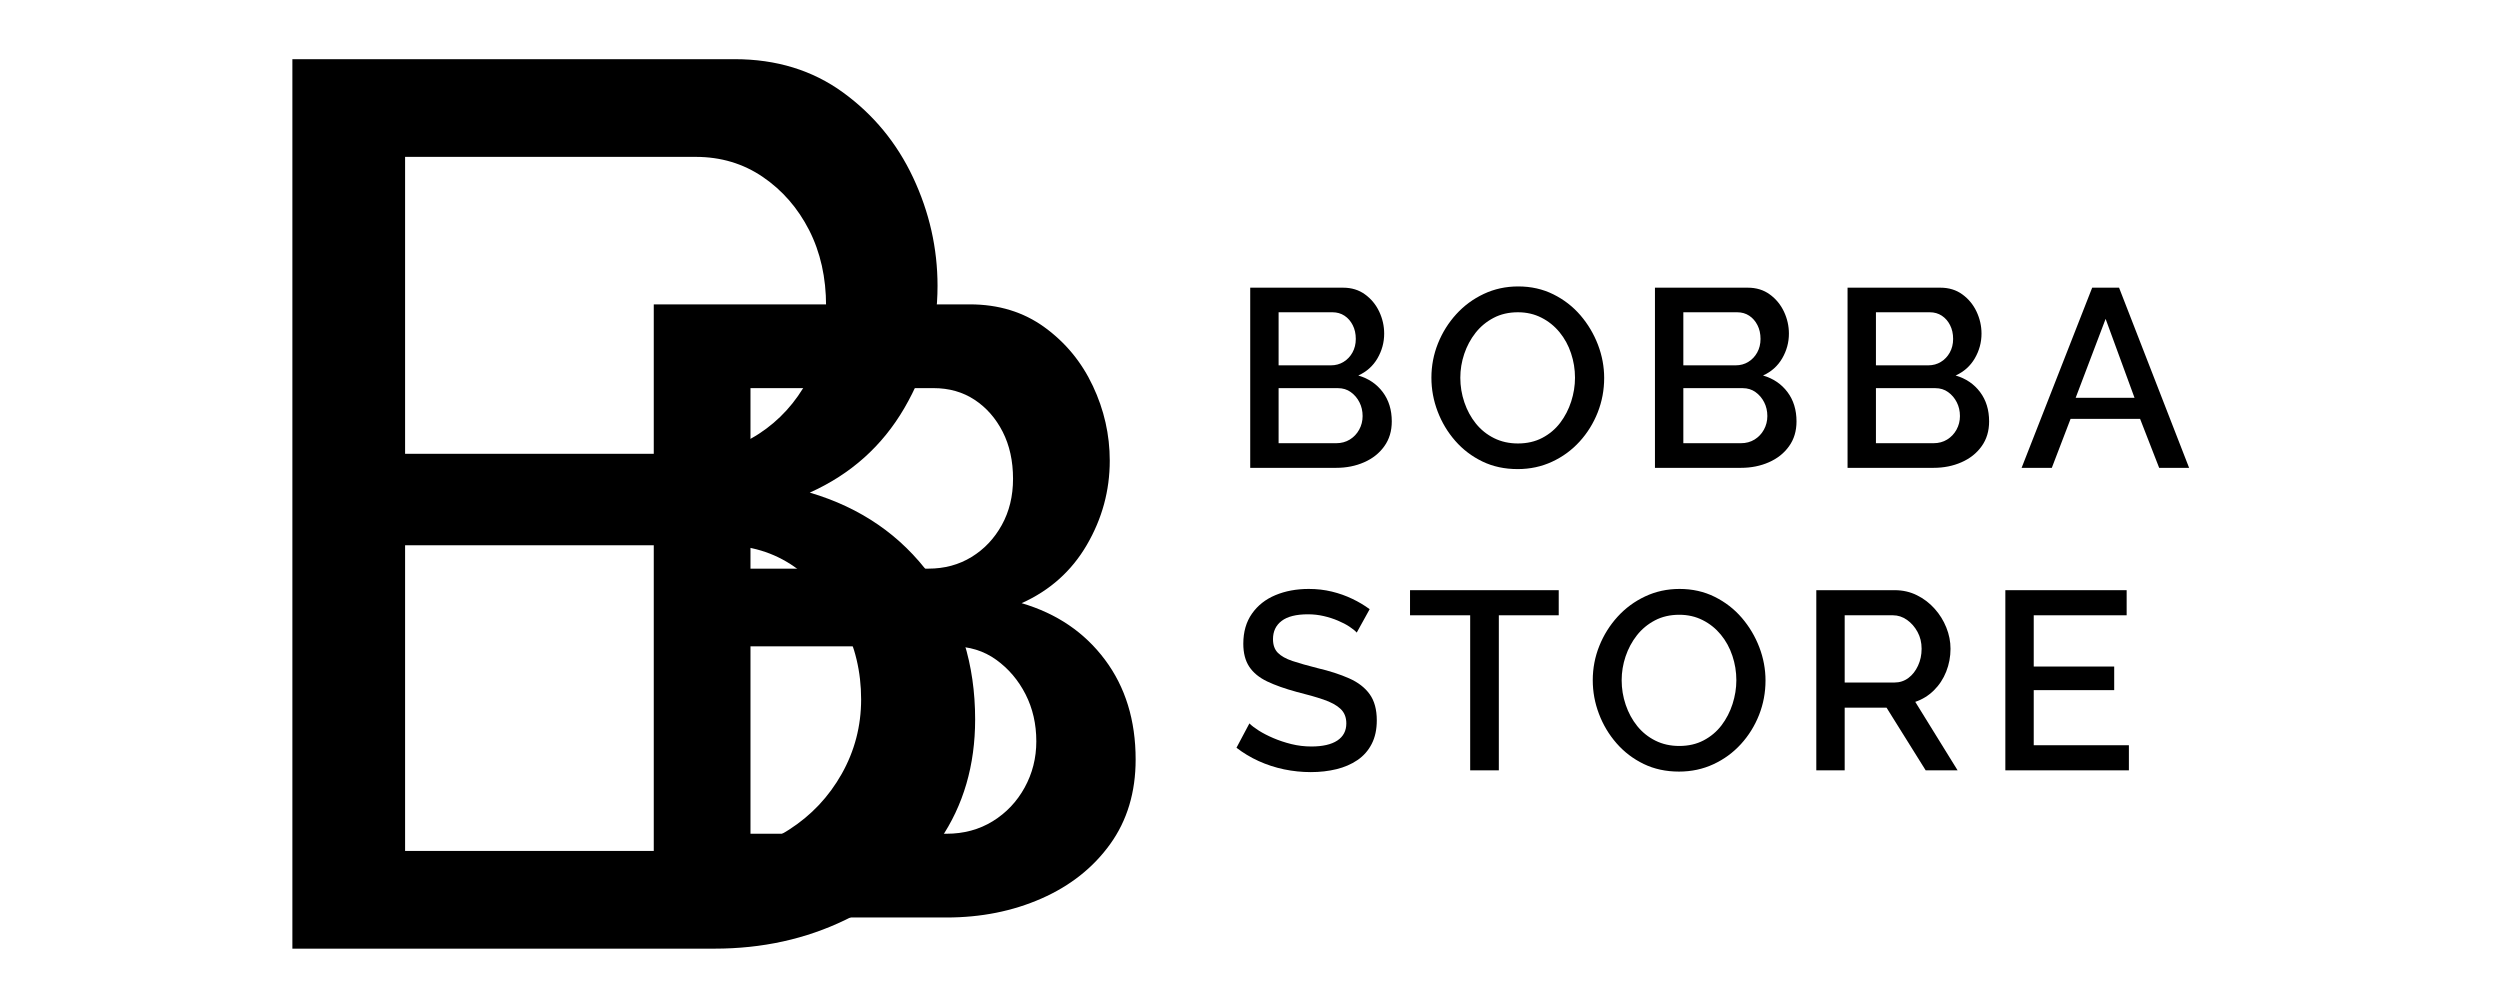
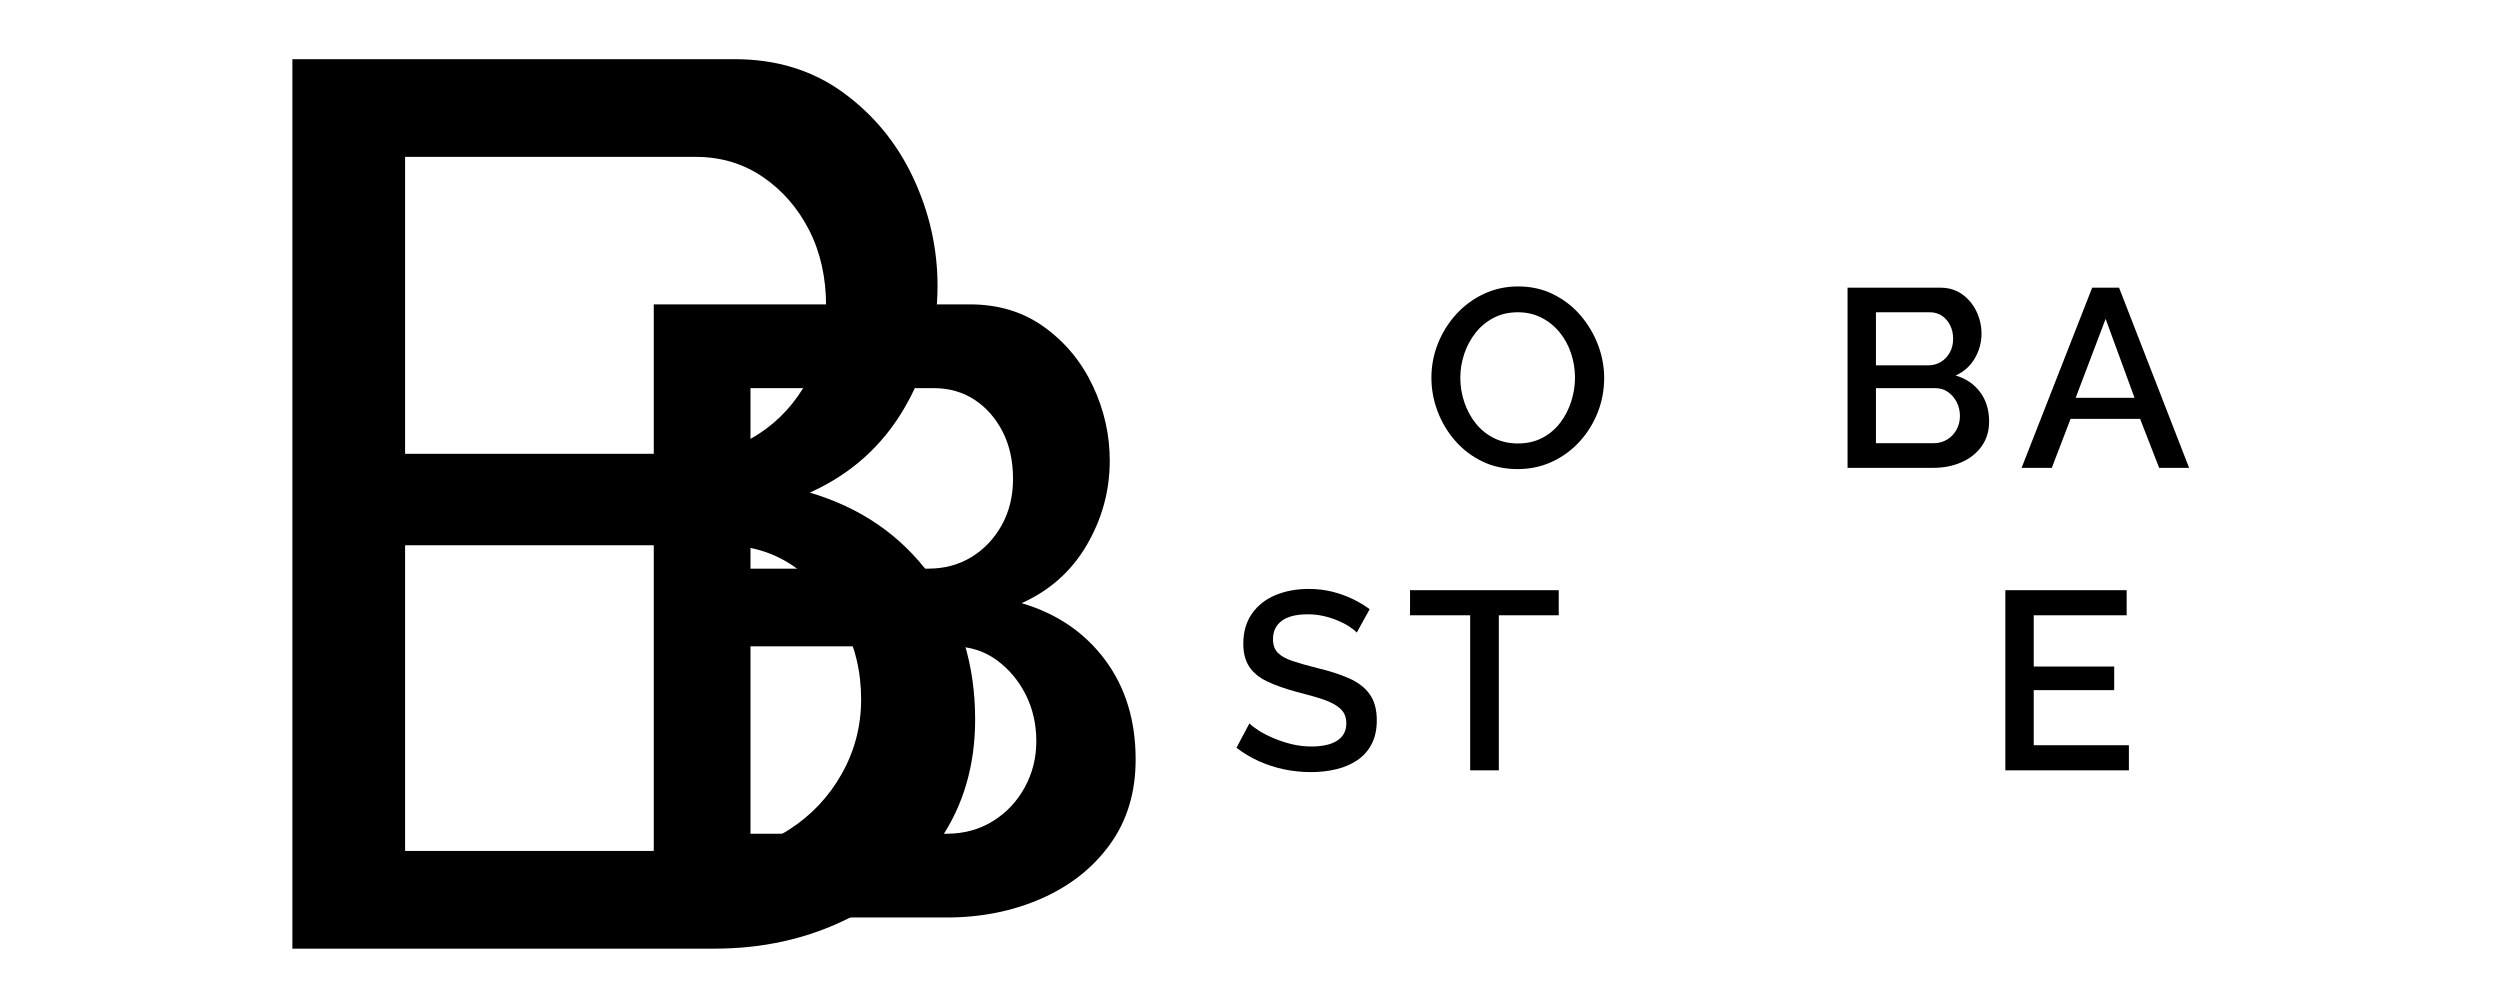
<svg xmlns="http://www.w3.org/2000/svg" version="1.0" preserveAspectRatio="xMidYMid meet" height="400" viewBox="0 0 750 300" zoomAndPan="magnify" width="1000">
  <defs>
    <g />
  </defs>
  <g fill-opacity="1" fill="#000000">
    <g transform="translate(55.761, 284.595)">
      <g>
        <path d="M 236.781 -68.781 C 236.781 -55 233.27 -42.969 226.25 -32.688 C 219.238 -22.414 209.781 -14.398 197.875 -8.641 C 185.977 -2.879 172.891 0 158.609 0 L 31.953 0 L 31.953 -266.844 L 164.625 -266.844 C 177.145 -266.844 187.977 -263.52 197.125 -256.875 C 206.27 -250.238 213.285 -241.723 218.172 -231.328 C 223.055 -220.93 225.5 -210.098 225.5 -198.828 C 225.5 -185.797 222.18 -173.578 215.547 -162.172 C 208.91 -150.773 199.453 -142.32 187.172 -136.812 C 202.453 -132.301 214.539 -123.969 223.438 -111.812 C 232.332 -99.656 236.781 -85.312 236.781 -68.781 Z M 202.578 -74.797 C 202.578 -83.066 200.758 -90.707 197.125 -97.719 C 193.5 -104.738 188.613 -110.375 182.469 -114.625 C 176.332 -118.883 169.254 -121.016 161.234 -121.016 L 65.766 -121.016 L 65.766 -29.312 L 158.609 -29.312 C 166.879 -29.312 174.332 -31.441 180.969 -35.703 C 187.602 -39.961 192.863 -45.535 196.75 -52.422 C 200.633 -59.316 202.578 -66.773 202.578 -74.797 Z M 65.766 -237.531 L 65.766 -148.453 L 150.719 -148.453 C 158.727 -148.453 165.801 -150.457 171.938 -154.469 C 178.082 -158.477 182.973 -163.863 186.609 -170.625 C 190.242 -177.395 192.062 -184.789 192.062 -192.812 C 192.062 -201.332 190.367 -208.91 186.984 -215.547 C 183.598 -222.18 178.961 -227.504 173.078 -231.516 C 167.191 -235.523 160.488 -237.531 152.969 -237.531 Z M 65.766 -237.531" />
      </g>
    </g>
  </g>
  <g fill-opacity="1" fill="#000000">
    <g transform="translate(175.411, 275.249)">
      <g>
        <path d="M 165.281 -47.406 C 165.281 -37.562 162.734 -29.098 157.641 -22.016 C 152.547 -14.941 145.68 -9.504 137.047 -5.703 C 128.41 -1.898 118.91 0 108.547 0 L 20.719 0 L 20.719 -183.938 L 115.547 -183.938 C 124.18 -183.938 131.648 -181.645 137.953 -177.062 C 144.254 -172.488 149.086 -166.617 152.453 -159.453 C 155.828 -152.285 157.516 -144.816 157.516 -137.047 C 157.516 -128.066 155.223 -119.645 150.641 -111.781 C 146.066 -103.926 139.547 -98.098 131.078 -94.297 C 141.617 -91.191 149.953 -85.535 156.078 -77.328 C 162.211 -69.129 165.281 -59.156 165.281 -47.406 Z M 135.484 -52.844 C 135.484 -58.031 134.406 -62.738 132.25 -66.969 C 130.094 -71.195 127.156 -74.648 123.438 -77.328 C 119.727 -80.004 115.367 -81.344 110.359 -81.344 L 49.734 -81.344 L 49.734 -25.125 L 108.547 -25.125 C 113.723 -25.125 118.344 -26.375 122.406 -28.875 C 126.469 -31.383 129.66 -34.754 131.984 -38.984 C 134.316 -43.223 135.484 -47.844 135.484 -52.844 Z M 49.734 -158.812 L 49.734 -104.656 L 103.109 -104.656 C 107.941 -104.656 112.258 -105.82 116.062 -108.156 C 119.863 -110.488 122.883 -113.68 125.125 -117.734 C 127.375 -121.797 128.5 -126.422 128.5 -131.609 C 128.5 -136.961 127.461 -141.664 125.391 -145.719 C 123.316 -149.781 120.508 -152.977 116.969 -155.312 C 113.426 -157.645 109.32 -158.812 104.656 -158.812 Z M 49.734 -158.812" />
      </g>
    </g>
  </g>
  <g fill-opacity="1" fill="#000000">
    <g transform="translate(368.972, 140.352)">
      <g>
-         <path d="M 48.562 -13.938 C 48.562 -11.039 47.812 -8.551 46.312 -6.469 C 44.82 -4.383 42.805 -2.785 40.266 -1.672 C 37.734 -0.555 34.941 0 31.891 0 L 6.094 0 L 6.094 -54.047 L 33.953 -54.047 C 36.492 -54.047 38.688 -53.375 40.531 -52.031 C 42.383 -50.688 43.805 -48.961 44.797 -46.859 C 45.785 -44.754 46.281 -42.555 46.281 -40.266 C 46.281 -37.629 45.609 -35.156 44.266 -32.844 C 42.922 -30.539 41.004 -28.828 38.516 -27.703 C 41.609 -26.797 44.055 -25.133 45.859 -22.719 C 47.66 -20.312 48.562 -17.383 48.562 -13.938 Z M 39.812 -15.531 C 39.812 -17.051 39.492 -18.43 38.859 -19.672 C 38.223 -20.922 37.359 -21.938 36.266 -22.719 C 35.18 -23.508 33.898 -23.906 32.422 -23.906 L 14.609 -23.906 L 14.609 -7.391 L 31.891 -7.391 C 33.422 -7.391 34.781 -7.754 35.969 -8.484 C 37.164 -9.223 38.102 -10.211 38.781 -11.453 C 39.469 -12.703 39.812 -14.062 39.812 -15.531 Z M 14.609 -46.672 L 14.609 -30.75 L 30.297 -30.75 C 31.711 -30.75 32.977 -31.094 34.094 -31.781 C 35.219 -32.469 36.109 -33.406 36.766 -34.594 C 37.43 -35.789 37.766 -37.148 37.766 -38.672 C 37.766 -40.242 37.457 -41.625 36.844 -42.812 C 36.238 -44.008 35.414 -44.953 34.375 -45.641 C 33.332 -46.328 32.125 -46.672 30.75 -46.672 Z M 14.609 -46.672" />
-       </g>
+         </g>
    </g>
  </g>
  <g fill-opacity="1" fill="#000000">
    <g transform="translate(426.751, 140.352)">
      <g>
        <path d="M 28.547 0.375 C 24.641 0.375 21.113 -0.383 17.969 -1.906 C 14.82 -3.426 12.102 -5.492 9.812 -8.109 C 7.531 -10.723 5.77 -13.664 4.531 -16.938 C 3.289 -20.207 2.672 -23.57 2.672 -27.031 C 2.672 -30.625 3.328 -34.055 4.641 -37.328 C 5.961 -40.609 7.789 -43.531 10.125 -46.094 C 12.457 -48.656 15.207 -50.68 18.375 -52.172 C 21.551 -53.672 24.992 -54.422 28.703 -54.422 C 32.555 -54.422 36.066 -53.633 39.234 -52.062 C 42.41 -50.488 45.129 -48.383 47.391 -45.75 C 49.648 -43.113 51.398 -40.172 52.641 -36.922 C 53.879 -33.672 54.5 -30.348 54.5 -26.953 C 54.5 -23.348 53.852 -19.906 52.562 -16.625 C 51.27 -13.352 49.457 -10.438 47.125 -7.875 C 44.789 -5.312 42.035 -3.297 38.859 -1.828 C 35.691 -0.359 32.254 0.375 28.547 0.375 Z M 11.344 -27.031 C 11.344 -24.488 11.75 -22.023 12.562 -19.641 C 13.375 -17.254 14.523 -15.133 16.016 -13.281 C 17.516 -11.426 19.332 -9.969 21.469 -8.906 C 23.602 -7.844 25.988 -7.312 28.625 -7.312 C 31.363 -7.312 33.797 -7.867 35.922 -8.984 C 38.055 -10.098 39.848 -11.602 41.297 -13.5 C 42.742 -15.406 43.848 -17.539 44.609 -19.906 C 45.367 -22.27 45.75 -24.645 45.75 -27.031 C 45.75 -29.562 45.352 -32.004 44.562 -34.359 C 43.781 -36.723 42.629 -38.832 41.109 -40.688 C 39.586 -42.539 37.77 -44 35.656 -45.062 C 33.551 -46.133 31.207 -46.672 28.625 -46.672 C 25.883 -46.672 23.445 -46.109 21.312 -44.984 C 19.188 -43.867 17.383 -42.375 15.906 -40.5 C 14.438 -38.625 13.305 -36.516 12.516 -34.172 C 11.734 -31.836 11.344 -29.457 11.344 -27.031 Z M 11.344 -27.031" />
      </g>
    </g>
  </g>
  <g fill-opacity="1" fill="#000000">
    <g transform="translate(490.392, 140.352)">
      <g>
-         <path d="M 48.562 -13.938 C 48.562 -11.039 47.812 -8.551 46.312 -6.469 C 44.82 -4.383 42.805 -2.785 40.266 -1.672 C 37.734 -0.555 34.941 0 31.891 0 L 6.094 0 L 6.094 -54.047 L 33.953 -54.047 C 36.492 -54.047 38.688 -53.375 40.531 -52.031 C 42.383 -50.688 43.805 -48.961 44.797 -46.859 C 45.785 -44.754 46.281 -42.555 46.281 -40.266 C 46.281 -37.629 45.609 -35.156 44.266 -32.844 C 42.922 -30.539 41.004 -28.828 38.516 -27.703 C 41.609 -26.797 44.055 -25.133 45.859 -22.719 C 47.66 -20.312 48.562 -17.383 48.562 -13.938 Z M 39.812 -15.531 C 39.812 -17.051 39.492 -18.43 38.859 -19.672 C 38.223 -20.922 37.359 -21.938 36.266 -22.719 C 35.18 -23.508 33.898 -23.906 32.422 -23.906 L 14.609 -23.906 L 14.609 -7.391 L 31.891 -7.391 C 33.422 -7.391 34.781 -7.754 35.969 -8.484 C 37.164 -9.223 38.102 -10.211 38.781 -11.453 C 39.469 -12.703 39.812 -14.062 39.812 -15.531 Z M 14.609 -46.672 L 14.609 -30.75 L 30.297 -30.75 C 31.711 -30.75 32.977 -31.094 34.094 -31.781 C 35.219 -32.469 36.109 -33.406 36.766 -34.594 C 37.43 -35.789 37.766 -37.148 37.766 -38.672 C 37.766 -40.242 37.457 -41.625 36.844 -42.812 C 36.238 -44.008 35.414 -44.953 34.375 -45.641 C 33.332 -46.328 32.125 -46.672 30.75 -46.672 Z M 14.609 -46.672" />
-       </g>
+         </g>
    </g>
  </g>
  <g fill-opacity="1" fill="#000000">
    <g transform="translate(548.172, 140.352)">
      <g>
        <path d="M 48.562 -13.938 C 48.562 -11.039 47.812 -8.551 46.312 -6.469 C 44.82 -4.383 42.805 -2.785 40.266 -1.672 C 37.734 -0.555 34.941 0 31.891 0 L 6.094 0 L 6.094 -54.047 L 33.953 -54.047 C 36.492 -54.047 38.688 -53.375 40.531 -52.031 C 42.383 -50.688 43.805 -48.961 44.797 -46.859 C 45.785 -44.754 46.281 -42.555 46.281 -40.266 C 46.281 -37.629 45.609 -35.156 44.266 -32.844 C 42.922 -30.539 41.004 -28.828 38.516 -27.703 C 41.609 -26.797 44.055 -25.133 45.859 -22.719 C 47.66 -20.312 48.562 -17.383 48.562 -13.938 Z M 39.812 -15.531 C 39.812 -17.051 39.492 -18.43 38.859 -19.672 C 38.223 -20.922 37.359 -21.938 36.266 -22.719 C 35.18 -23.508 33.898 -23.906 32.422 -23.906 L 14.609 -23.906 L 14.609 -7.391 L 31.891 -7.391 C 33.422 -7.391 34.781 -7.754 35.969 -8.484 C 37.164 -9.223 38.102 -10.211 38.781 -11.453 C 39.469 -12.703 39.812 -14.062 39.812 -15.531 Z M 14.609 -46.672 L 14.609 -30.75 L 30.297 -30.75 C 31.711 -30.75 32.977 -31.094 34.094 -31.781 C 35.219 -32.469 36.109 -33.406 36.766 -34.594 C 37.43 -35.789 37.766 -37.148 37.766 -38.672 C 37.766 -40.242 37.457 -41.625 36.844 -42.812 C 36.238 -44.008 35.414 -44.953 34.375 -45.641 C 33.332 -46.328 32.125 -46.672 30.75 -46.672 Z M 14.609 -46.672" />
      </g>
    </g>
  </g>
  <g fill-opacity="1" fill="#000000">
    <g transform="translate(605.951, 140.352)">
      <g>
        <path d="M 21.703 -54.047 L 29.766 -54.047 L 50.781 0 L 41.797 0 L 36.078 -14.688 L 15.219 -14.688 L 9.594 0 L 0.531 0 Z M 34.406 -21.016 L 25.734 -44.688 L 16.75 -21.016 Z M 34.406 -21.016" />
      </g>
    </g>
  </g>
  <g fill-opacity="1" fill="#000000">
    <g transform="translate(663.733, 140.352)">
      <g />
    </g>
  </g>
  <g fill-opacity="1" fill="#000000">
    <g transform="translate(368.96, 231.102)">
      <g>
        <path d="M 38.062 -41.328 C 37.551 -41.891 36.812 -42.488 35.844 -43.125 C 34.883 -43.758 33.742 -44.352 32.422 -44.906 C 31.109 -45.469 29.688 -45.926 28.156 -46.281 C 26.633 -46.633 25.066 -46.812 23.453 -46.812 C 19.898 -46.812 17.258 -46.148 15.531 -44.828 C 13.801 -43.516 12.938 -41.691 12.938 -39.359 C 12.938 -37.629 13.414 -36.27 14.375 -35.281 C 15.344 -34.289 16.816 -33.461 18.797 -32.797 C 20.773 -32.141 23.266 -31.43 26.266 -30.672 C 29.922 -29.816 33.094 -28.789 35.781 -27.594 C 38.469 -26.406 40.52 -24.82 41.938 -22.844 C 43.363 -20.863 44.078 -18.25 44.078 -15 C 44.078 -12.258 43.566 -9.898 42.547 -7.922 C 41.535 -5.941 40.113 -4.328 38.281 -3.078 C 36.457 -1.836 34.352 -0.926 31.969 -0.344 C 29.582 0.238 27.02 0.531 24.281 0.531 C 21.594 0.531 18.914 0.254 16.25 -0.297 C 13.582 -0.859 11.047 -1.688 8.641 -2.781 C 6.234 -3.875 4.016 -5.207 1.984 -6.781 L 5.859 -14.078 C 6.516 -13.422 7.461 -12.695 8.703 -11.906 C 9.953 -11.125 11.398 -10.379 13.047 -9.672 C 14.703 -8.961 16.504 -8.363 18.453 -7.875 C 20.41 -7.395 22.406 -7.156 24.438 -7.156 C 27.832 -7.156 30.43 -7.75 32.234 -8.938 C 34.035 -10.133 34.938 -11.848 34.938 -14.078 C 34.938 -15.91 34.352 -17.367 33.188 -18.453 C 32.02 -19.547 30.316 -20.473 28.078 -21.234 C 25.848 -21.992 23.188 -22.754 20.094 -23.516 C 16.539 -24.484 13.57 -25.535 11.188 -26.672 C 8.801 -27.816 7.008 -29.289 5.812 -31.094 C 4.625 -32.895 4.031 -35.191 4.031 -37.984 C 4.031 -41.535 4.895 -44.539 6.625 -47 C 8.352 -49.469 10.703 -51.32 13.672 -52.562 C 16.641 -53.801 19.973 -54.422 23.672 -54.422 C 26.109 -54.422 28.414 -54.156 30.594 -53.625 C 32.781 -53.094 34.82 -52.367 36.719 -51.453 C 38.625 -50.547 40.363 -49.508 41.938 -48.344 Z M 38.062 -41.328" />
      </g>
    </g>
  </g>
  <g fill-opacity="1" fill="#000000">
    <g transform="translate(421.867, 231.102)">
      <g>
        <path d="M 45.75 -46.516 L 27.781 -46.516 L 27.781 0 L 19.188 0 L 19.188 -46.516 L 1.141 -46.516 L 1.141 -54.047 L 45.75 -54.047 Z M 45.75 -46.516" />
      </g>
    </g>
  </g>
  <g fill-opacity="1" fill="#000000">
    <g transform="translate(475.155, 231.102)">
      <g>
-         <path d="M 28.547 0.375 C 24.641 0.375 21.113 -0.383 17.969 -1.906 C 14.82 -3.426 12.102 -5.492 9.812 -8.109 C 7.531 -10.723 5.77 -13.664 4.531 -16.938 C 3.289 -20.207 2.672 -23.57 2.672 -27.031 C 2.672 -30.625 3.328 -34.055 4.641 -37.328 C 5.961 -40.609 7.789 -43.531 10.125 -46.094 C 12.457 -48.656 15.207 -50.68 18.375 -52.172 C 21.551 -53.672 24.992 -54.422 28.703 -54.422 C 32.555 -54.422 36.066 -53.633 39.234 -52.062 C 42.41 -50.488 45.129 -48.383 47.391 -45.75 C 49.648 -43.113 51.398 -40.172 52.641 -36.922 C 53.879 -33.672 54.5 -30.348 54.5 -26.953 C 54.5 -23.348 53.852 -19.906 52.562 -16.625 C 51.27 -13.352 49.457 -10.438 47.125 -7.875 C 44.789 -5.312 42.035 -3.297 38.859 -1.828 C 35.691 -0.359 32.254 0.375 28.547 0.375 Z M 11.344 -27.031 C 11.344 -24.488 11.75 -22.023 12.562 -19.641 C 13.375 -17.254 14.523 -15.133 16.016 -13.281 C 17.516 -11.426 19.332 -9.969 21.469 -8.906 C 23.602 -7.844 25.988 -7.312 28.625 -7.312 C 31.363 -7.312 33.797 -7.867 35.922 -8.984 C 38.055 -10.098 39.848 -11.602 41.297 -13.5 C 42.742 -15.406 43.848 -17.539 44.609 -19.906 C 45.367 -22.27 45.75 -24.645 45.75 -27.031 C 45.75 -29.562 45.352 -32.004 44.562 -34.359 C 43.781 -36.723 42.629 -38.832 41.109 -40.688 C 39.586 -42.539 37.77 -44 35.656 -45.062 C 33.551 -46.133 31.207 -46.672 28.625 -46.672 C 25.883 -46.672 23.445 -46.109 21.312 -44.984 C 19.188 -43.867 17.383 -42.375 15.906 -40.5 C 14.438 -38.625 13.305 -36.516 12.516 -34.172 C 11.734 -31.836 11.344 -29.457 11.344 -27.031 Z M 11.344 -27.031" />
-       </g>
+         </g>
    </g>
  </g>
  <g fill-opacity="1" fill="#000000">
    <g transform="translate(538.796, 231.102)">
      <g>
-         <path d="M 6.094 0 L 6.094 -54.047 L 29.609 -54.047 C 32.047 -54.047 34.281 -53.535 36.312 -52.516 C 38.344 -51.504 40.102 -50.16 41.594 -48.484 C 43.094 -46.816 44.258 -44.941 45.094 -42.859 C 45.938 -40.773 46.359 -38.645 46.359 -36.469 C 46.359 -34.082 45.926 -31.797 45.062 -29.609 C 44.195 -27.43 42.961 -25.555 41.359 -23.984 C 39.766 -22.41 37.906 -21.266 35.781 -20.547 L 48.484 0 L 38.906 0 L 27.172 -18.797 L 14.609 -18.797 L 14.609 0 Z M 14.609 -26.344 L 29.531 -26.344 C 31.102 -26.344 32.5 -26.797 33.719 -27.703 C 34.938 -28.617 35.898 -29.848 36.609 -31.391 C 37.328 -32.941 37.688 -34.633 37.688 -36.469 C 37.688 -38.344 37.281 -40.023 36.469 -41.516 C 35.656 -43.016 34.598 -44.223 33.297 -45.141 C 32.004 -46.055 30.598 -46.516 29.078 -46.516 L 14.609 -46.516 Z M 14.609 -26.344" />
-       </g>
+         </g>
    </g>
  </g>
  <g fill-opacity="1" fill="#000000">
    <g transform="translate(595.51, 231.102)">
      <g>
        <path d="M 43.156 -7.531 L 43.156 0 L 6.094 0 L 6.094 -54.047 L 42.484 -54.047 L 42.484 -46.516 L 14.609 -46.516 L 14.609 -31.141 L 38.75 -31.141 L 38.75 -24.062 L 14.609 -24.062 L 14.609 -7.531 Z M 43.156 -7.531" />
      </g>
    </g>
  </g>
</svg>